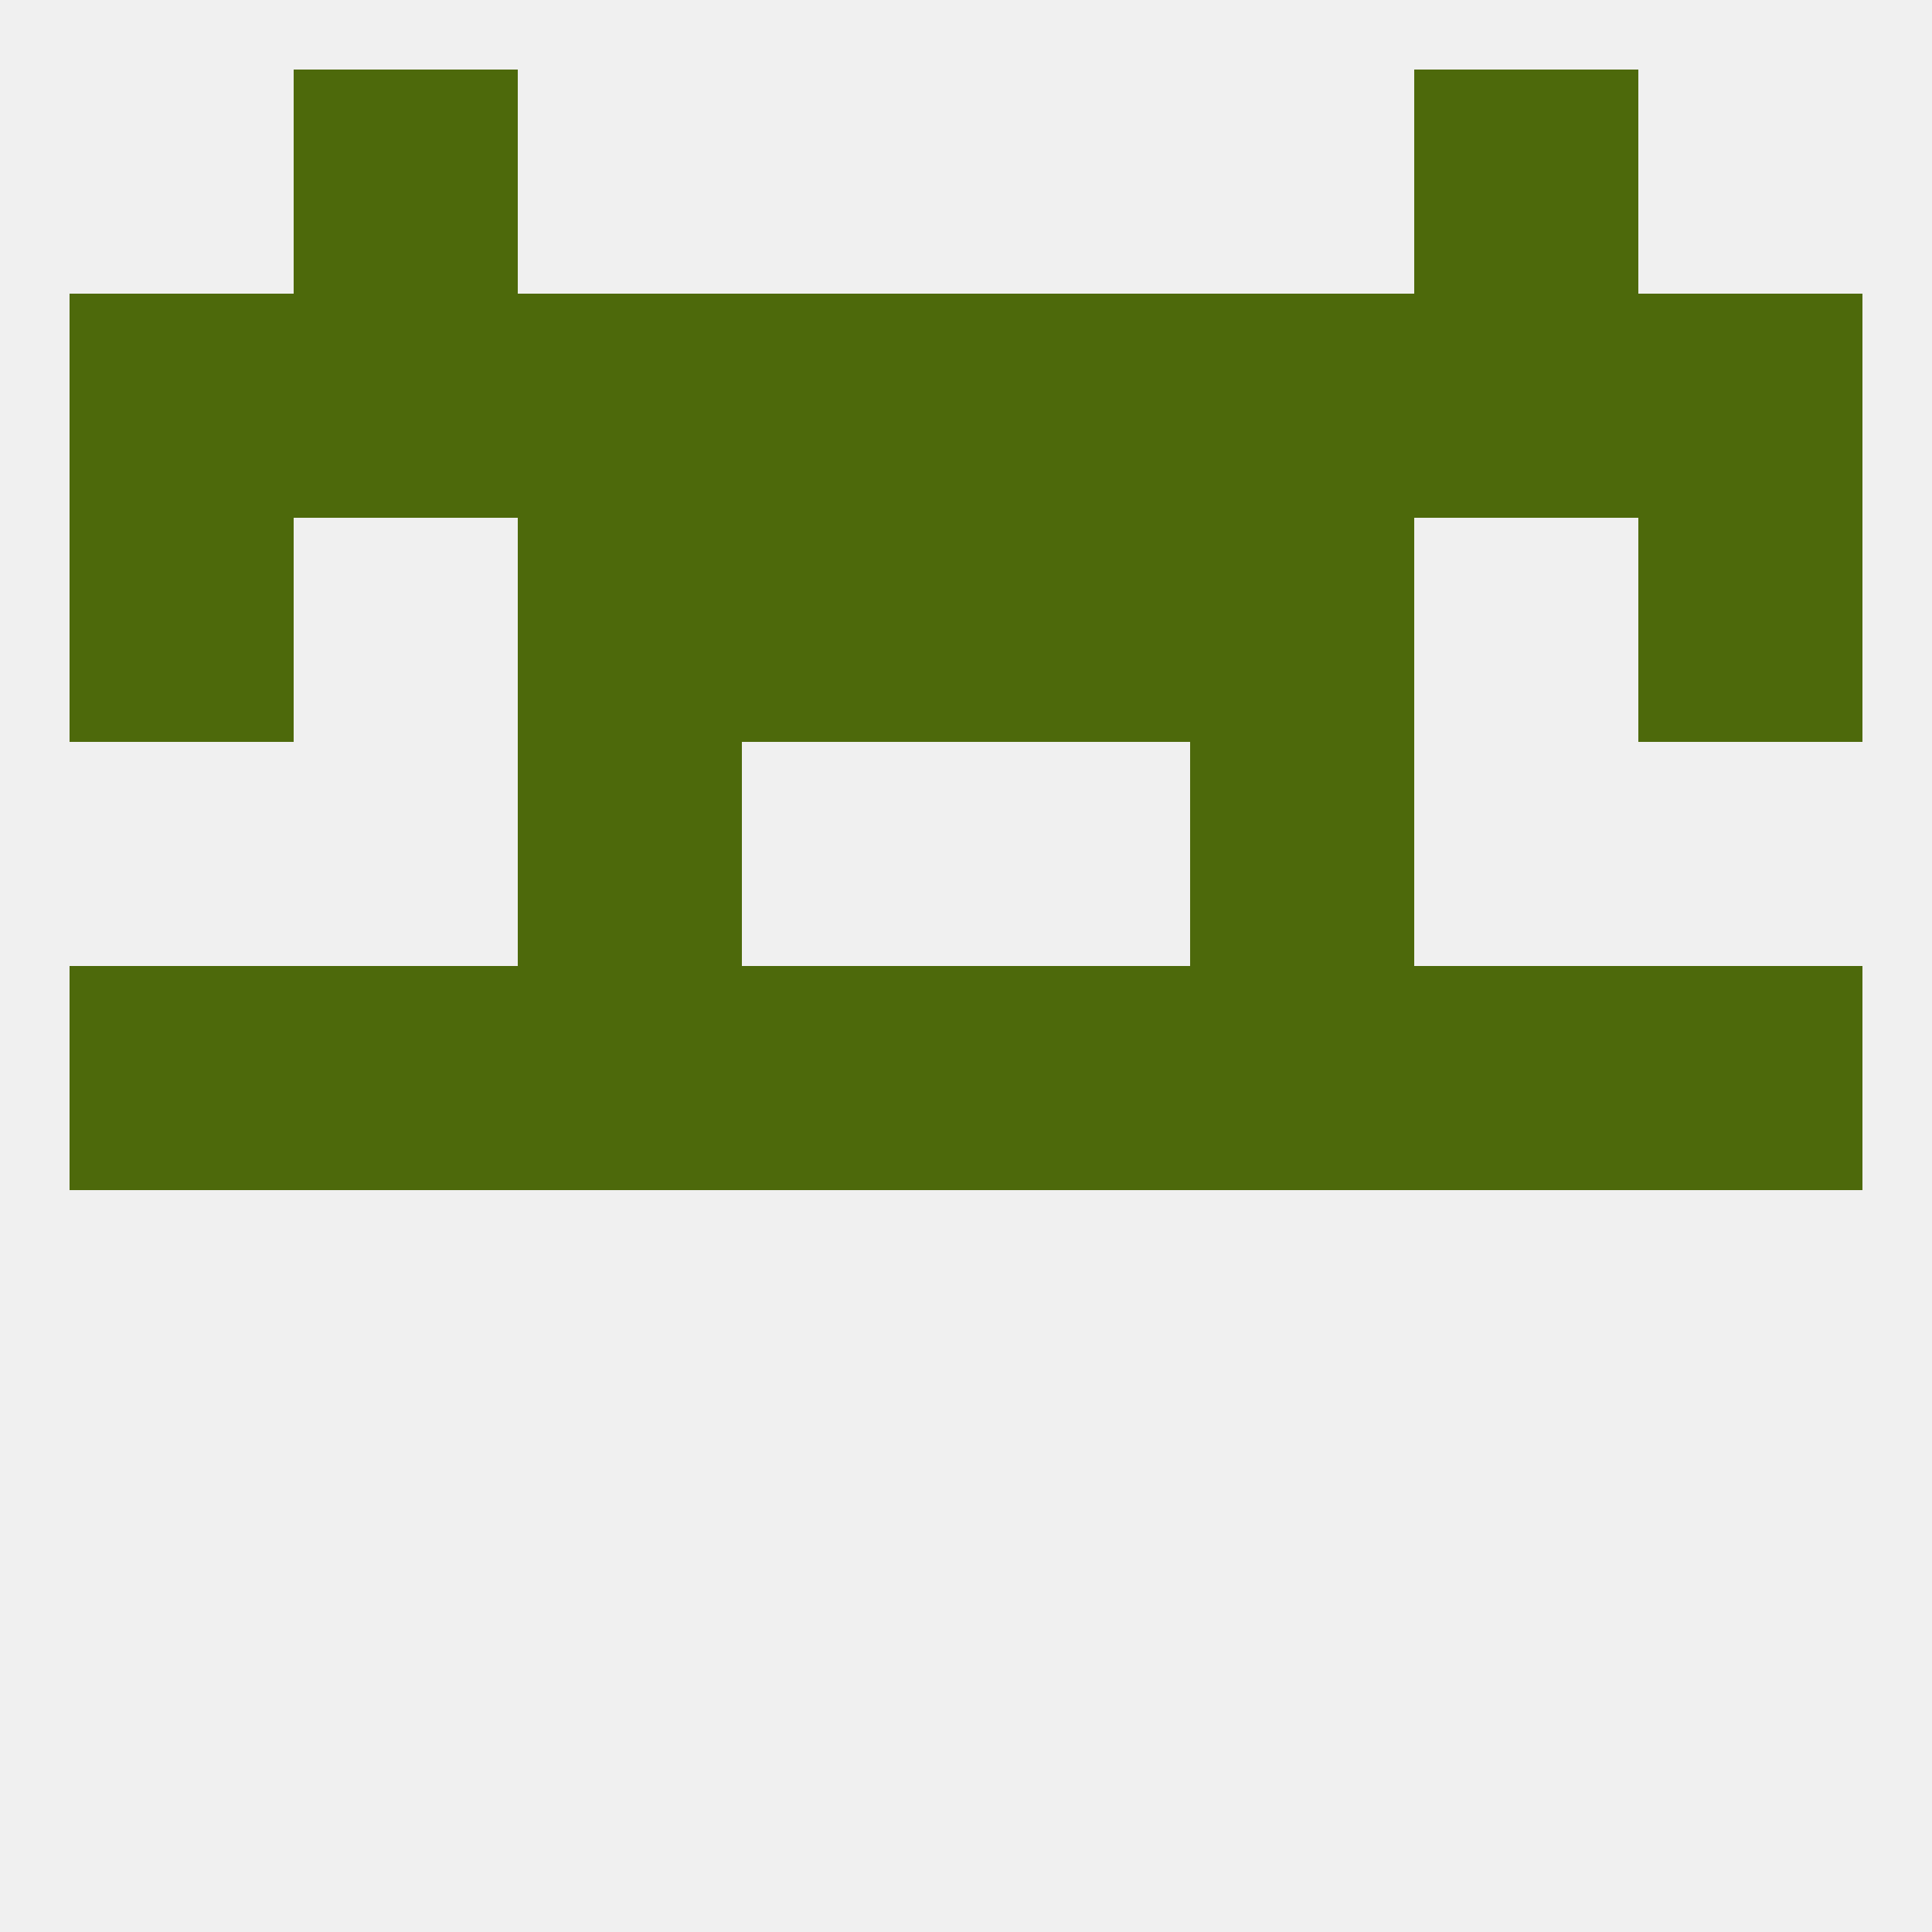
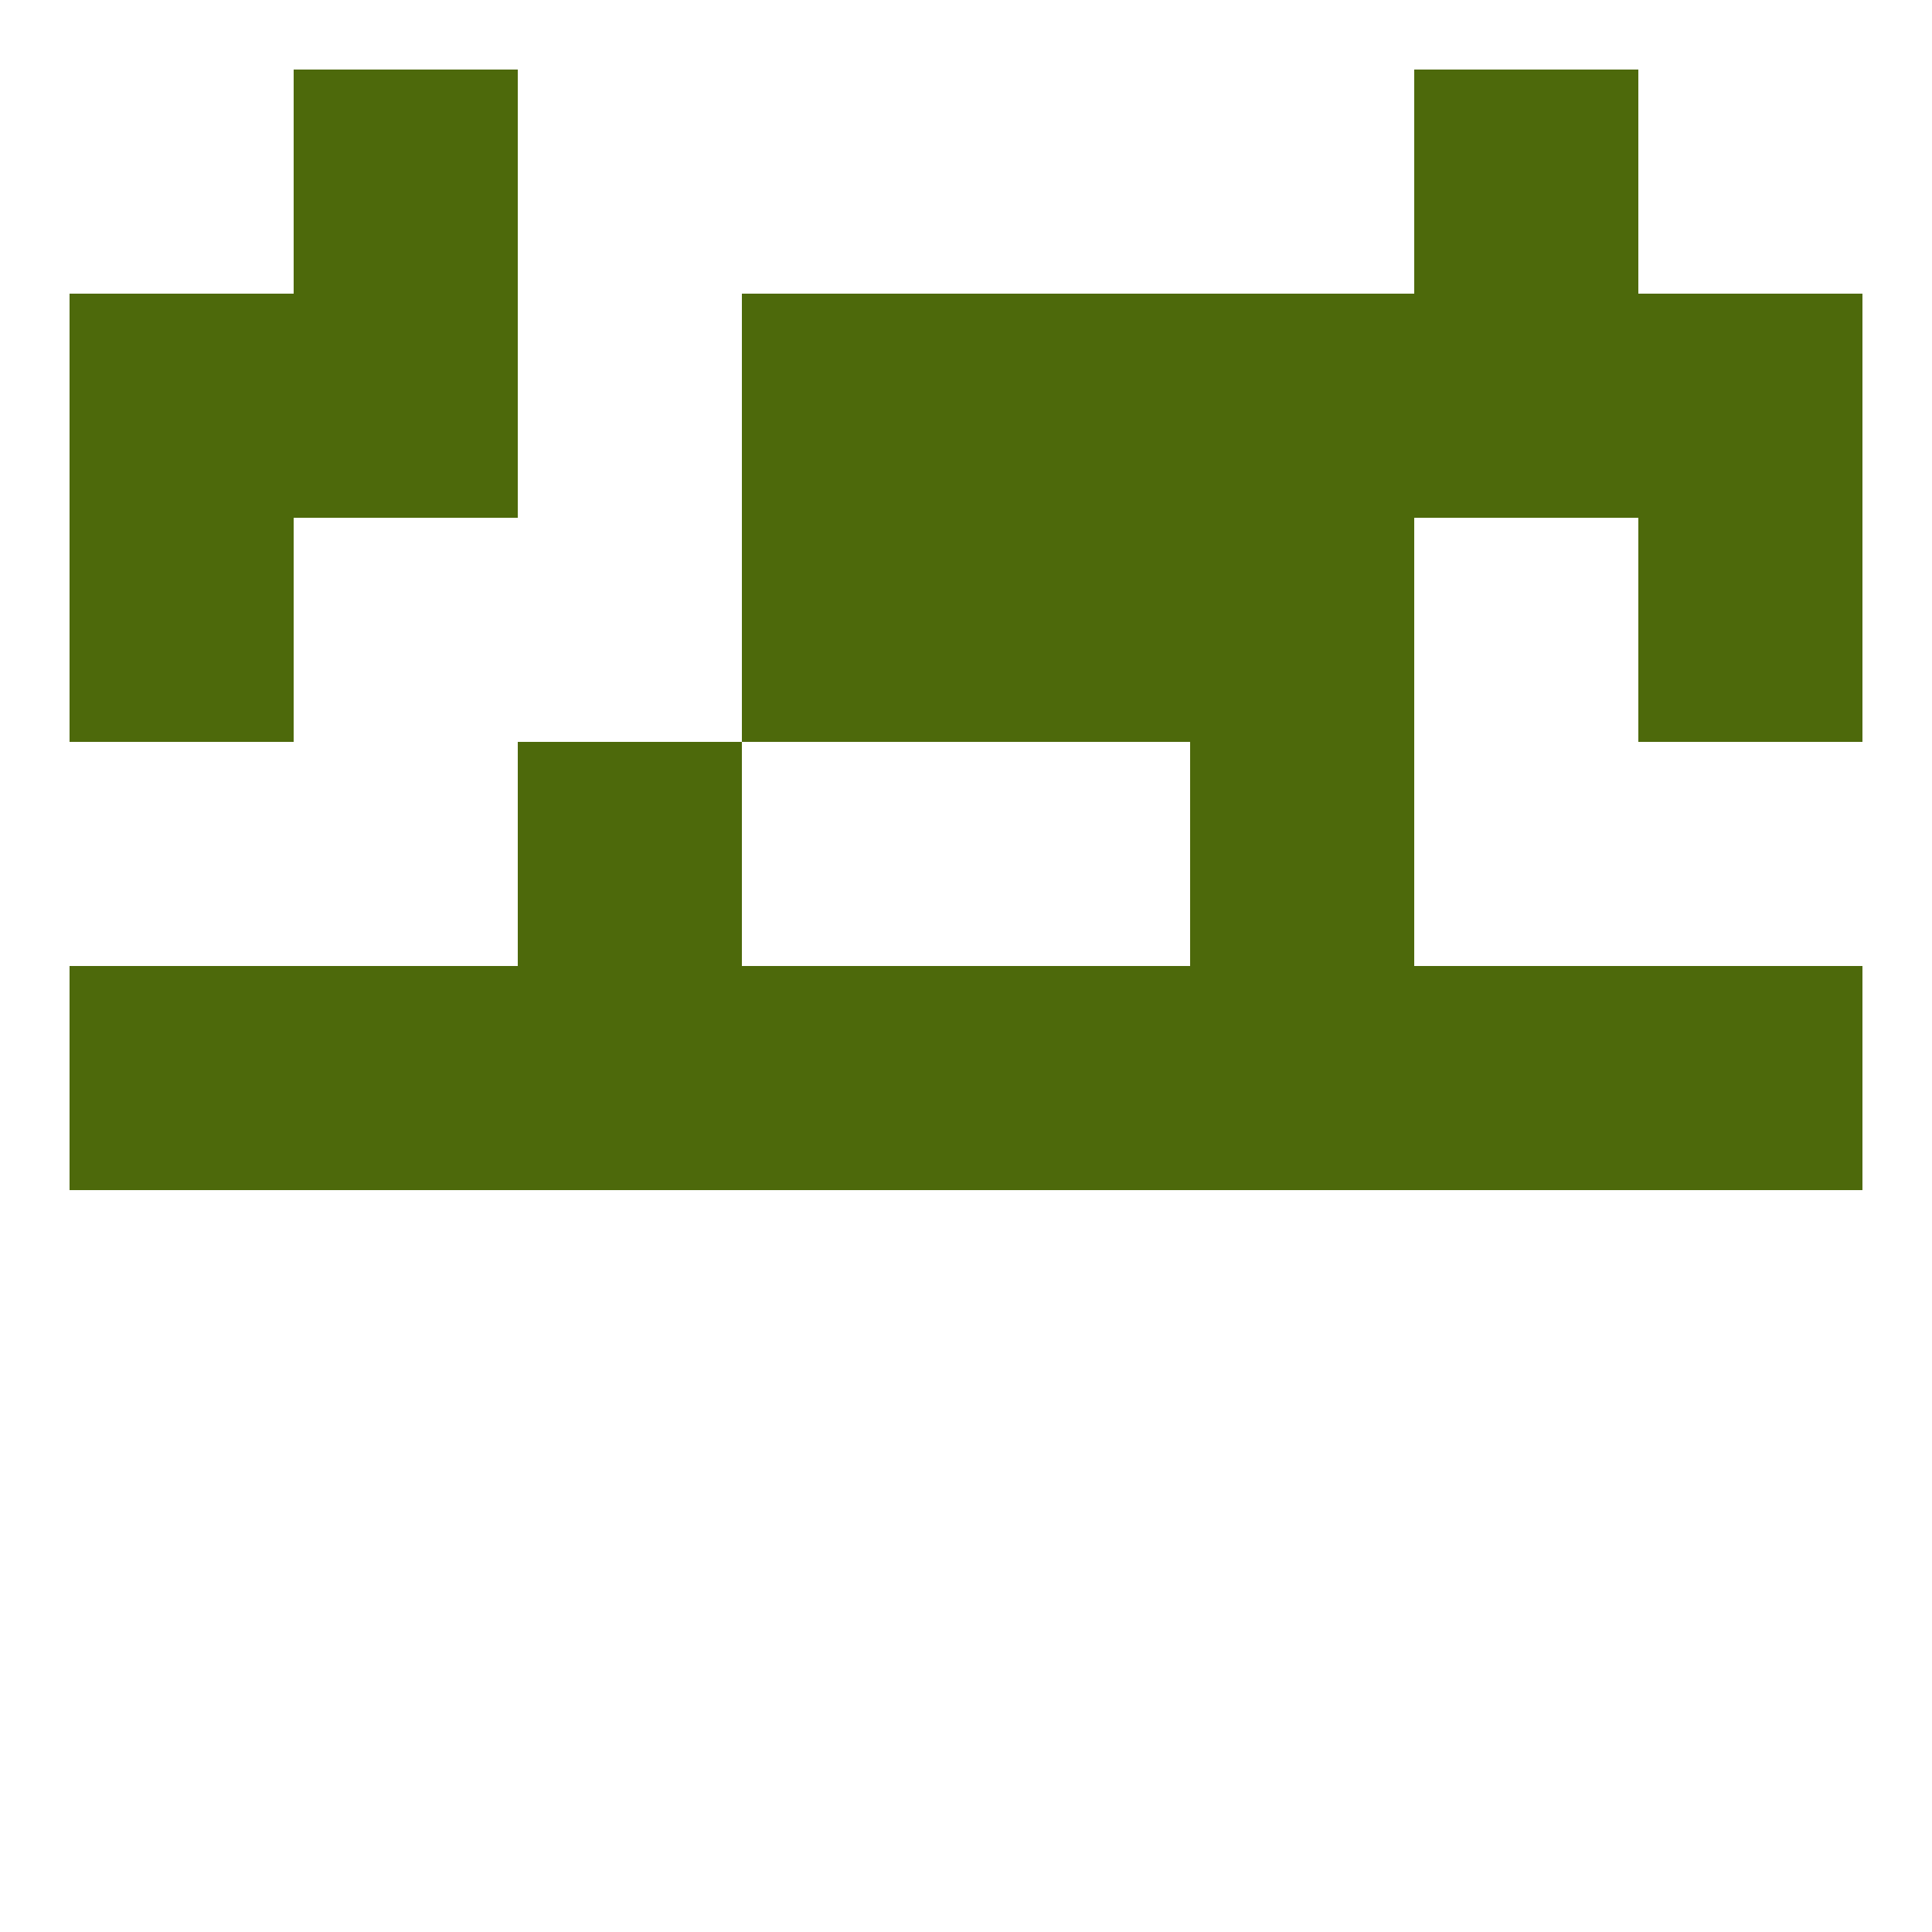
<svg xmlns="http://www.w3.org/2000/svg" version="1.1" baseprofile="full" width="250" height="250" viewBox="0 0 250 250">
-   <rect width="100%" height="100%" fill="rgba(240,240,240,255)" />
  <rect x="38" y="9" width="29" height="29" fill="rgba(77,105,11,255)" />
  <rect x="183" y="9" width="29" height="29" fill="rgba(77,105,11,255)" />
  <rect x="154" y="96" width="29" height="29" fill="rgba(77,105,11,255)" />
  <rect x="67" y="96" width="29" height="29" fill="rgba(77,105,11,255)" />
  <rect x="9" y="125" width="29" height="29" fill="rgba(77,105,11,255)" />
  <rect x="212" y="125" width="29" height="29" fill="rgba(77,105,11,255)" />
  <rect x="96" y="125" width="29" height="29" fill="rgba(77,105,11,255)" />
  <rect x="125" y="125" width="29" height="29" fill="rgba(77,105,11,255)" />
  <rect x="67" y="125" width="29" height="29" fill="rgba(77,105,11,255)" />
  <rect x="154" y="125" width="29" height="29" fill="rgba(77,105,11,255)" />
  <rect x="38" y="125" width="29" height="29" fill="rgba(77,105,11,255)" />
  <rect x="183" y="125" width="29" height="29" fill="rgba(77,105,11,255)" />
  <rect x="154" y="67" width="29" height="29" fill="rgba(77,105,11,255)" />
  <rect x="96" y="67" width="29" height="29" fill="rgba(77,105,11,255)" />
  <rect x="125" y="67" width="29" height="29" fill="rgba(77,105,11,255)" />
  <rect x="9" y="67" width="29" height="29" fill="rgba(77,105,11,255)" />
  <rect x="212" y="67" width="29" height="29" fill="rgba(77,105,11,255)" />
-   <rect x="67" y="67" width="29" height="29" fill="rgba(77,105,11,255)" />
-   <rect x="67" y="38" width="29" height="29" fill="rgba(77,105,11,255)" />
  <rect x="154" y="38" width="29" height="29" fill="rgba(77,105,11,255)" />
  <rect x="38" y="38" width="29" height="29" fill="rgba(77,105,11,255)" />
  <rect x="183" y="38" width="29" height="29" fill="rgba(77,105,11,255)" />
  <rect x="9" y="38" width="29" height="29" fill="rgba(77,105,11,255)" />
  <rect x="212" y="38" width="29" height="29" fill="rgba(77,105,11,255)" />
  <rect x="96" y="38" width="29" height="29" fill="rgba(77,105,11,255)" />
  <rect x="125" y="38" width="29" height="29" fill="rgba(77,105,11,255)" />
</svg>